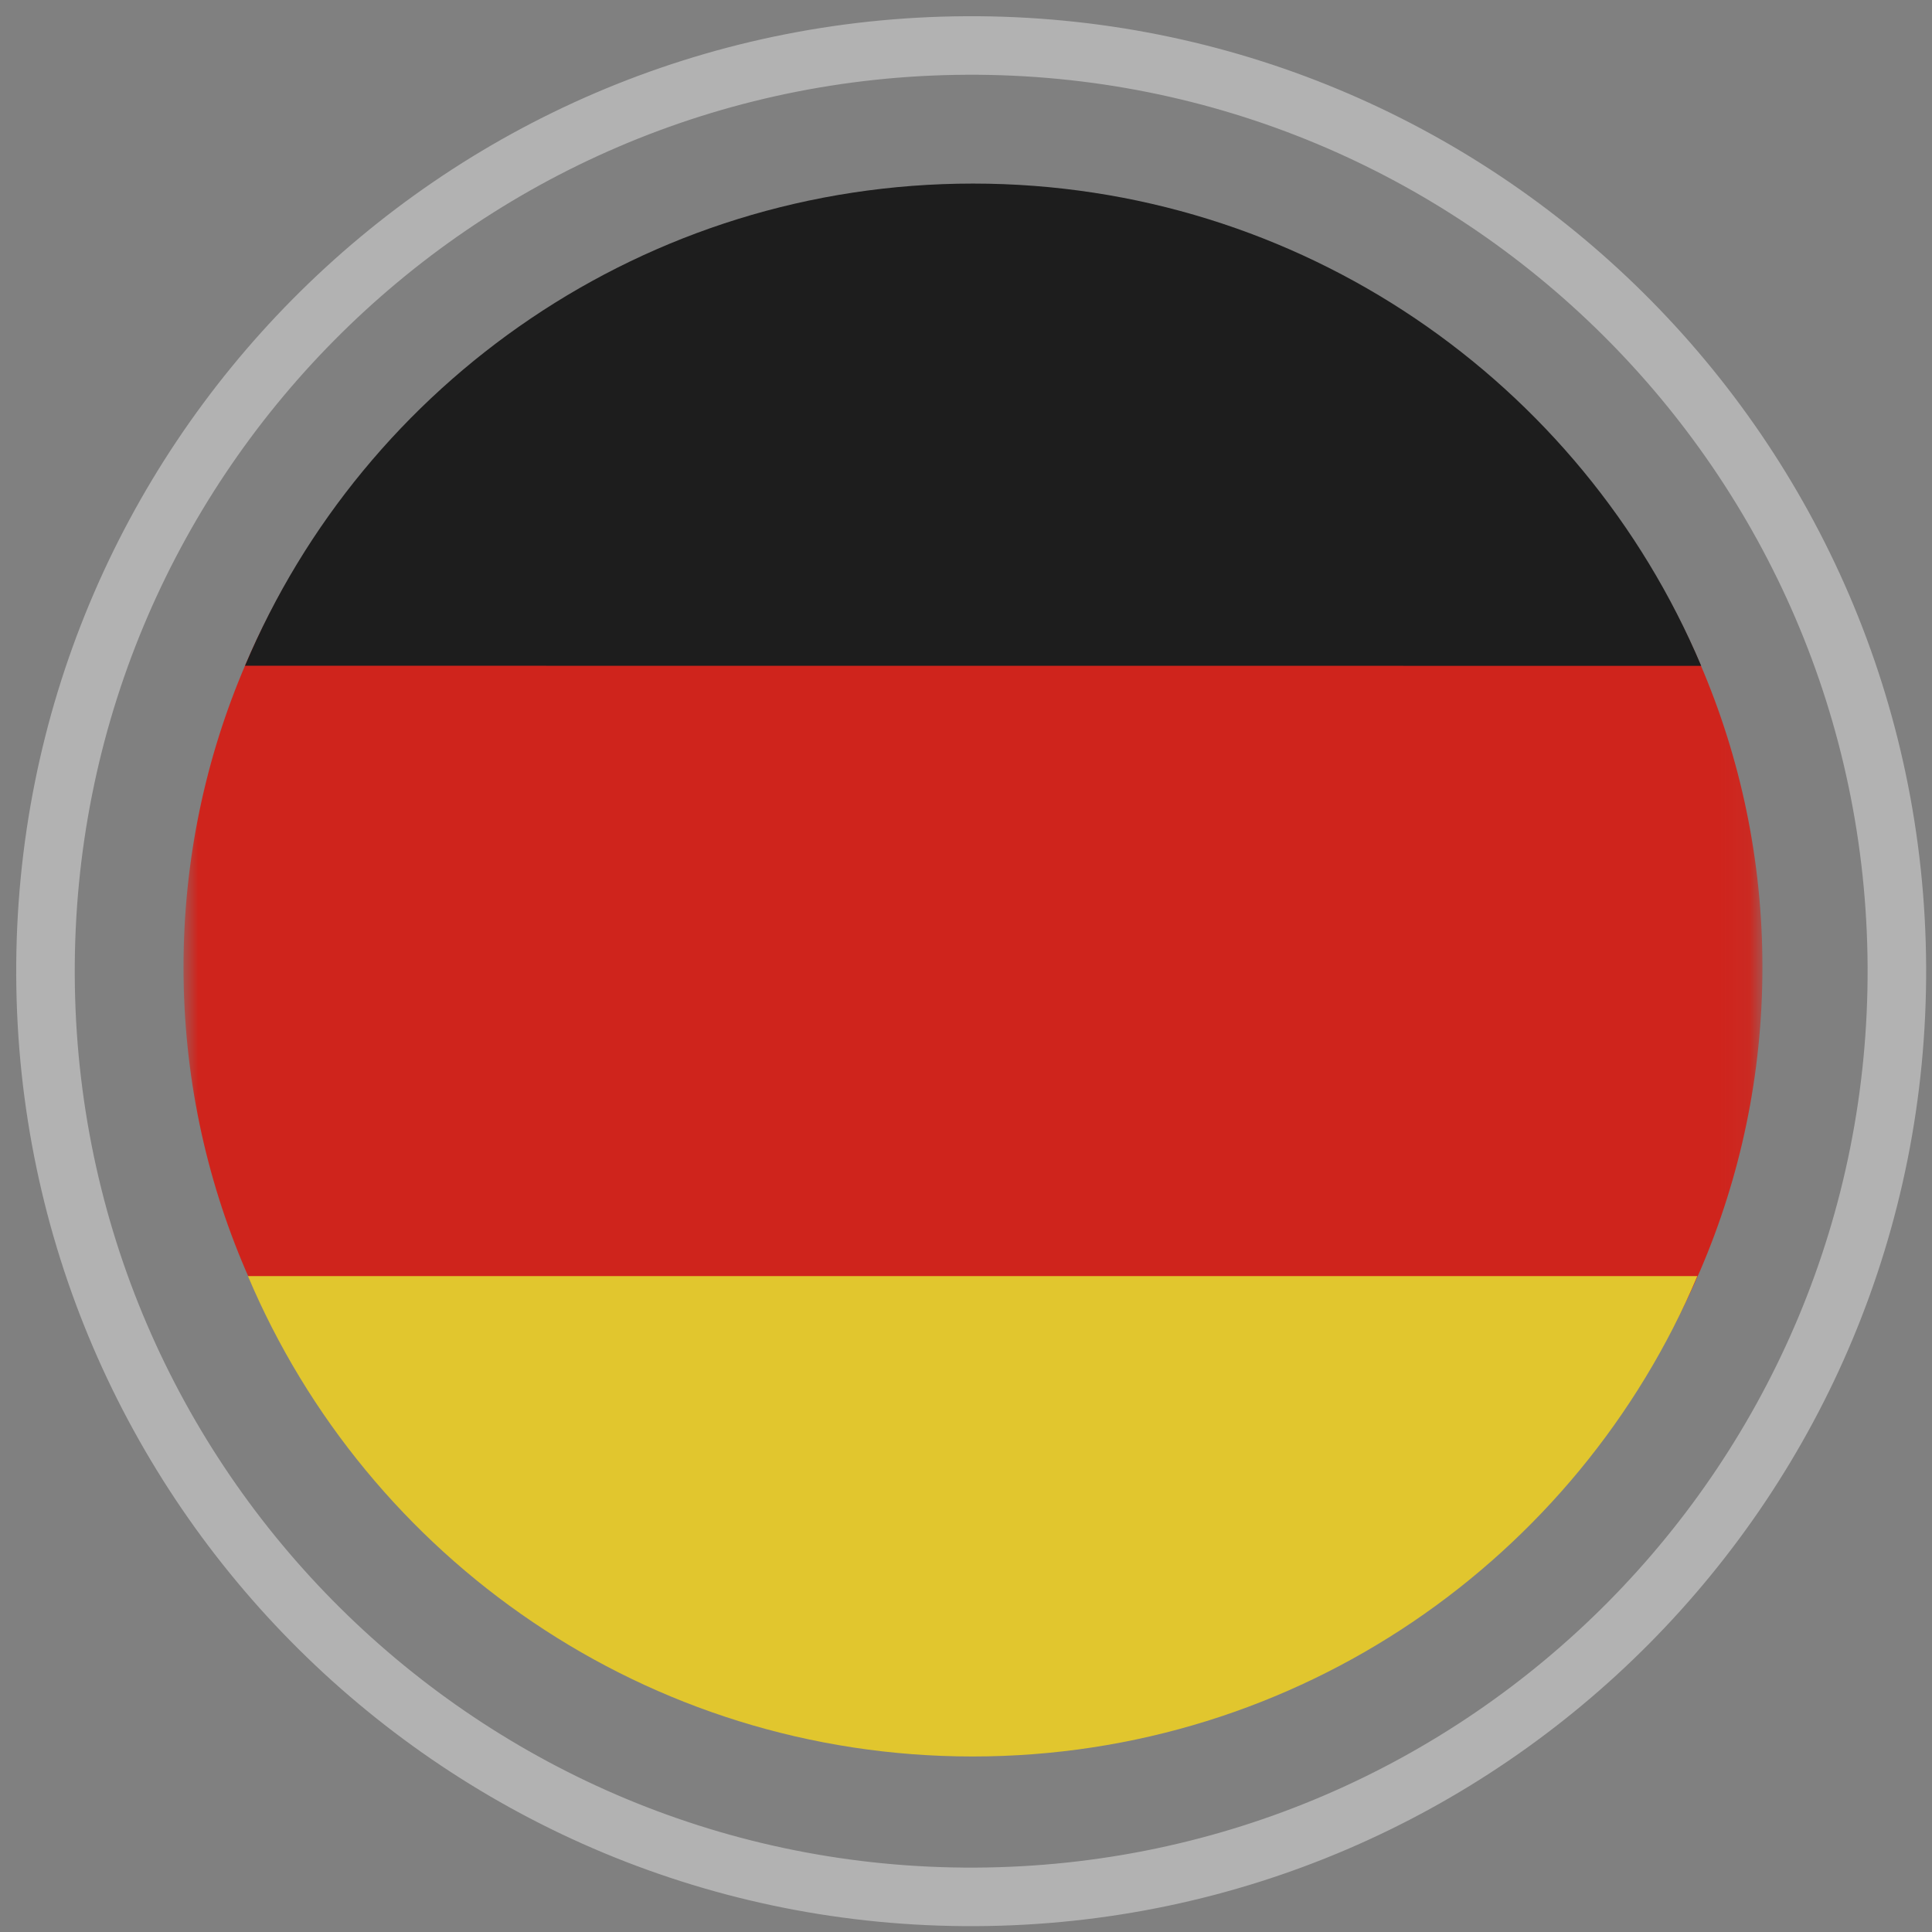
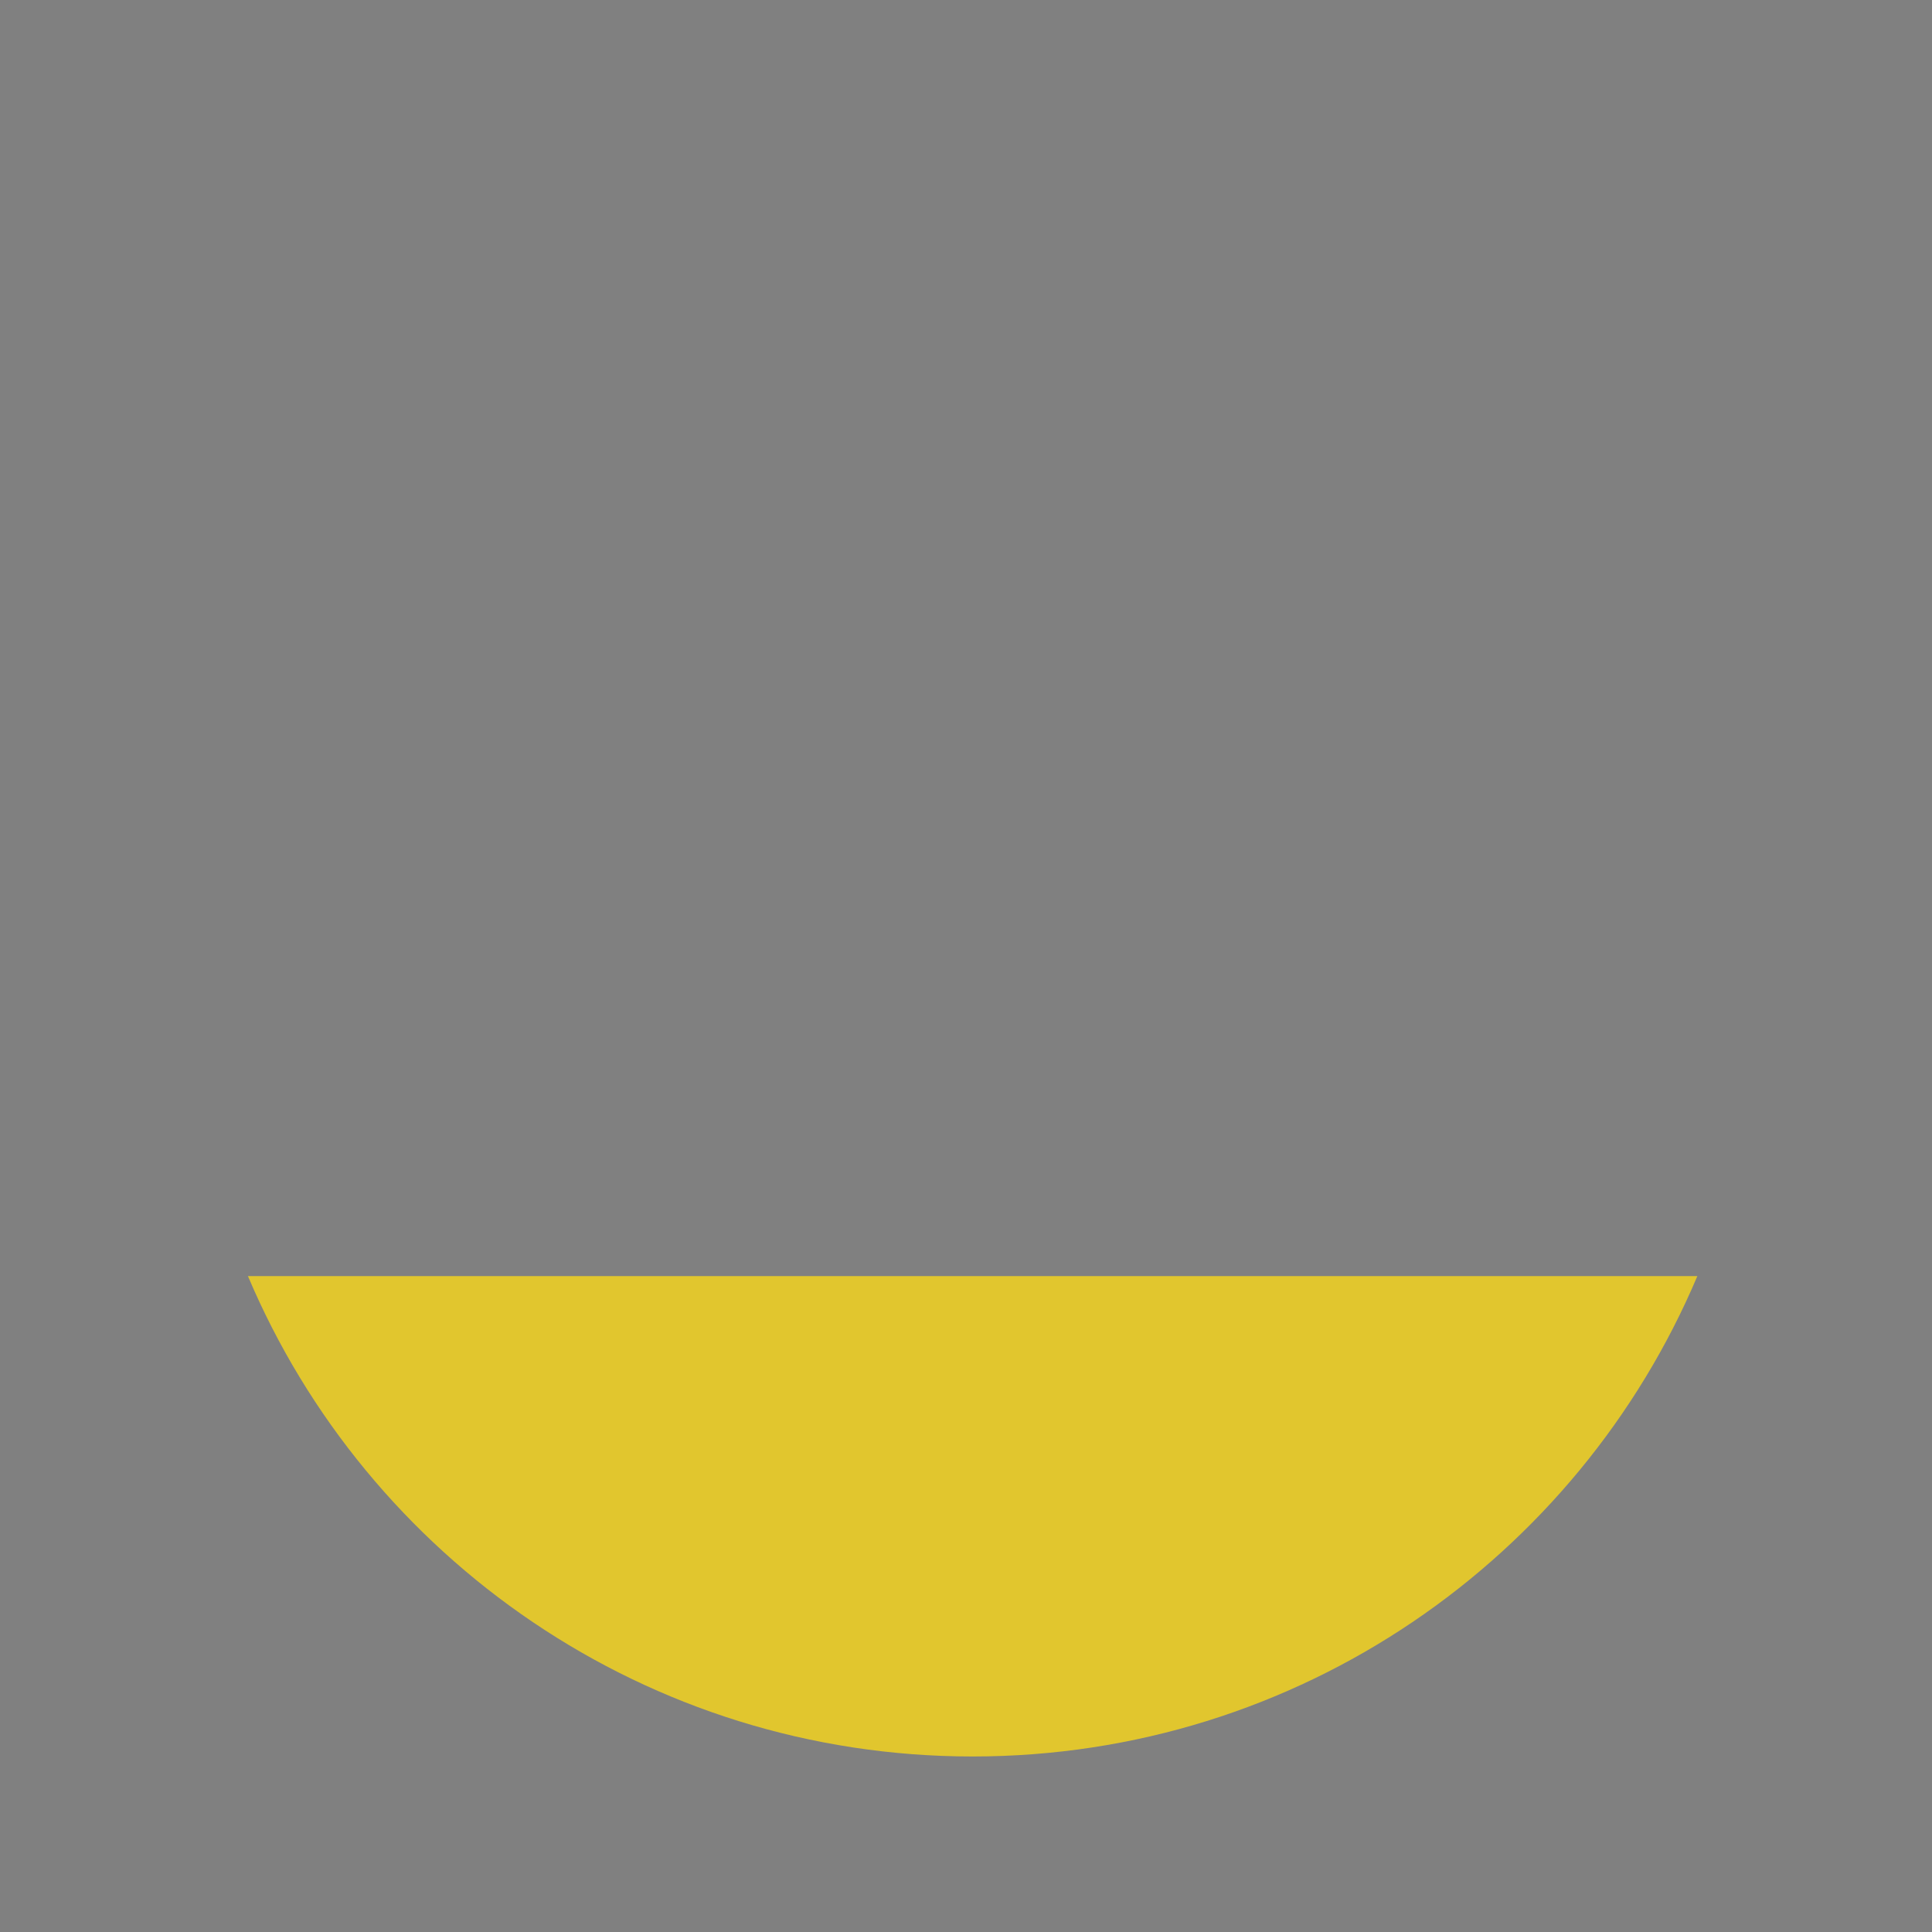
<svg xmlns="http://www.w3.org/2000/svg" xmlns:xlink="http://www.w3.org/1999/xlink" width="66" height="66" viewBox="0 0 66 66">
  <rect x="0" y="0" width="66" height="66" fill="#808080" stroke="none" />
  <defs>
    <path id="86etogc8wa" d="M0 0.668L53.937 0.668 53.937 53.832 0 53.832z" />
  </defs>
  <g fill="none" fill-rule="evenodd">
    <g>
      <g>
        <g>
          <g stroke="#FFF" stroke-width="2" opacity=".393">
-             <path d="M63.8 31.676c.08 17.464-14.011 31.689-31.476 31.77C14.858 63.528.634 49.435.554 31.97.471 14.505 14.563.28 32.03.2 49.495.12 63.72 14.212 63.8 31.676" transform="translate(-834 -3982) translate(0 3586) translate(835 397) translate(0 .354)" />
-           </g>
+             </g>
          <g>
            <g transform="translate(-834 -3982) translate(0 3586) translate(835 397) translate(5.27 4.518) translate(0 .275)">
              <mask id="abp2xjextb" fill="#fff">
                <use xlink:href="#86etogc8wa" />
              </mask>
-               <path fill="#CF241C" d="M26.969.668c14.894 0 26.968 11.901 26.968 26.582 0 14.681-12.074 26.582-26.968 26.582-14.895 0-26.97-11.9-26.97-26.582C0 12.569 12.075.668 26.97.668" mask="url(#abp2xjextb)" />
            </g>
            <path fill="#E1C62E" d="M2.2 38.075c4.078 9.644 13.627 16.411 24.756 16.411 11.131 0 20.68-6.767 24.758-16.411H2.2z" transform="translate(-834 -3982) translate(0 3586) translate(835 397) translate(5.27 4.518)" />
-             <path fill="#1D1D1D" d="M2.1 17.225l49.745.003C47.767 7.551 38.166.753 26.97.753S6.178 7.546 2.1 17.225" transform="translate(-834 -3982) translate(0 3586) translate(835 397) translate(5.27 4.518)" />
          </g>
        </g>
      </g>
    </g>
  </g>
</svg>